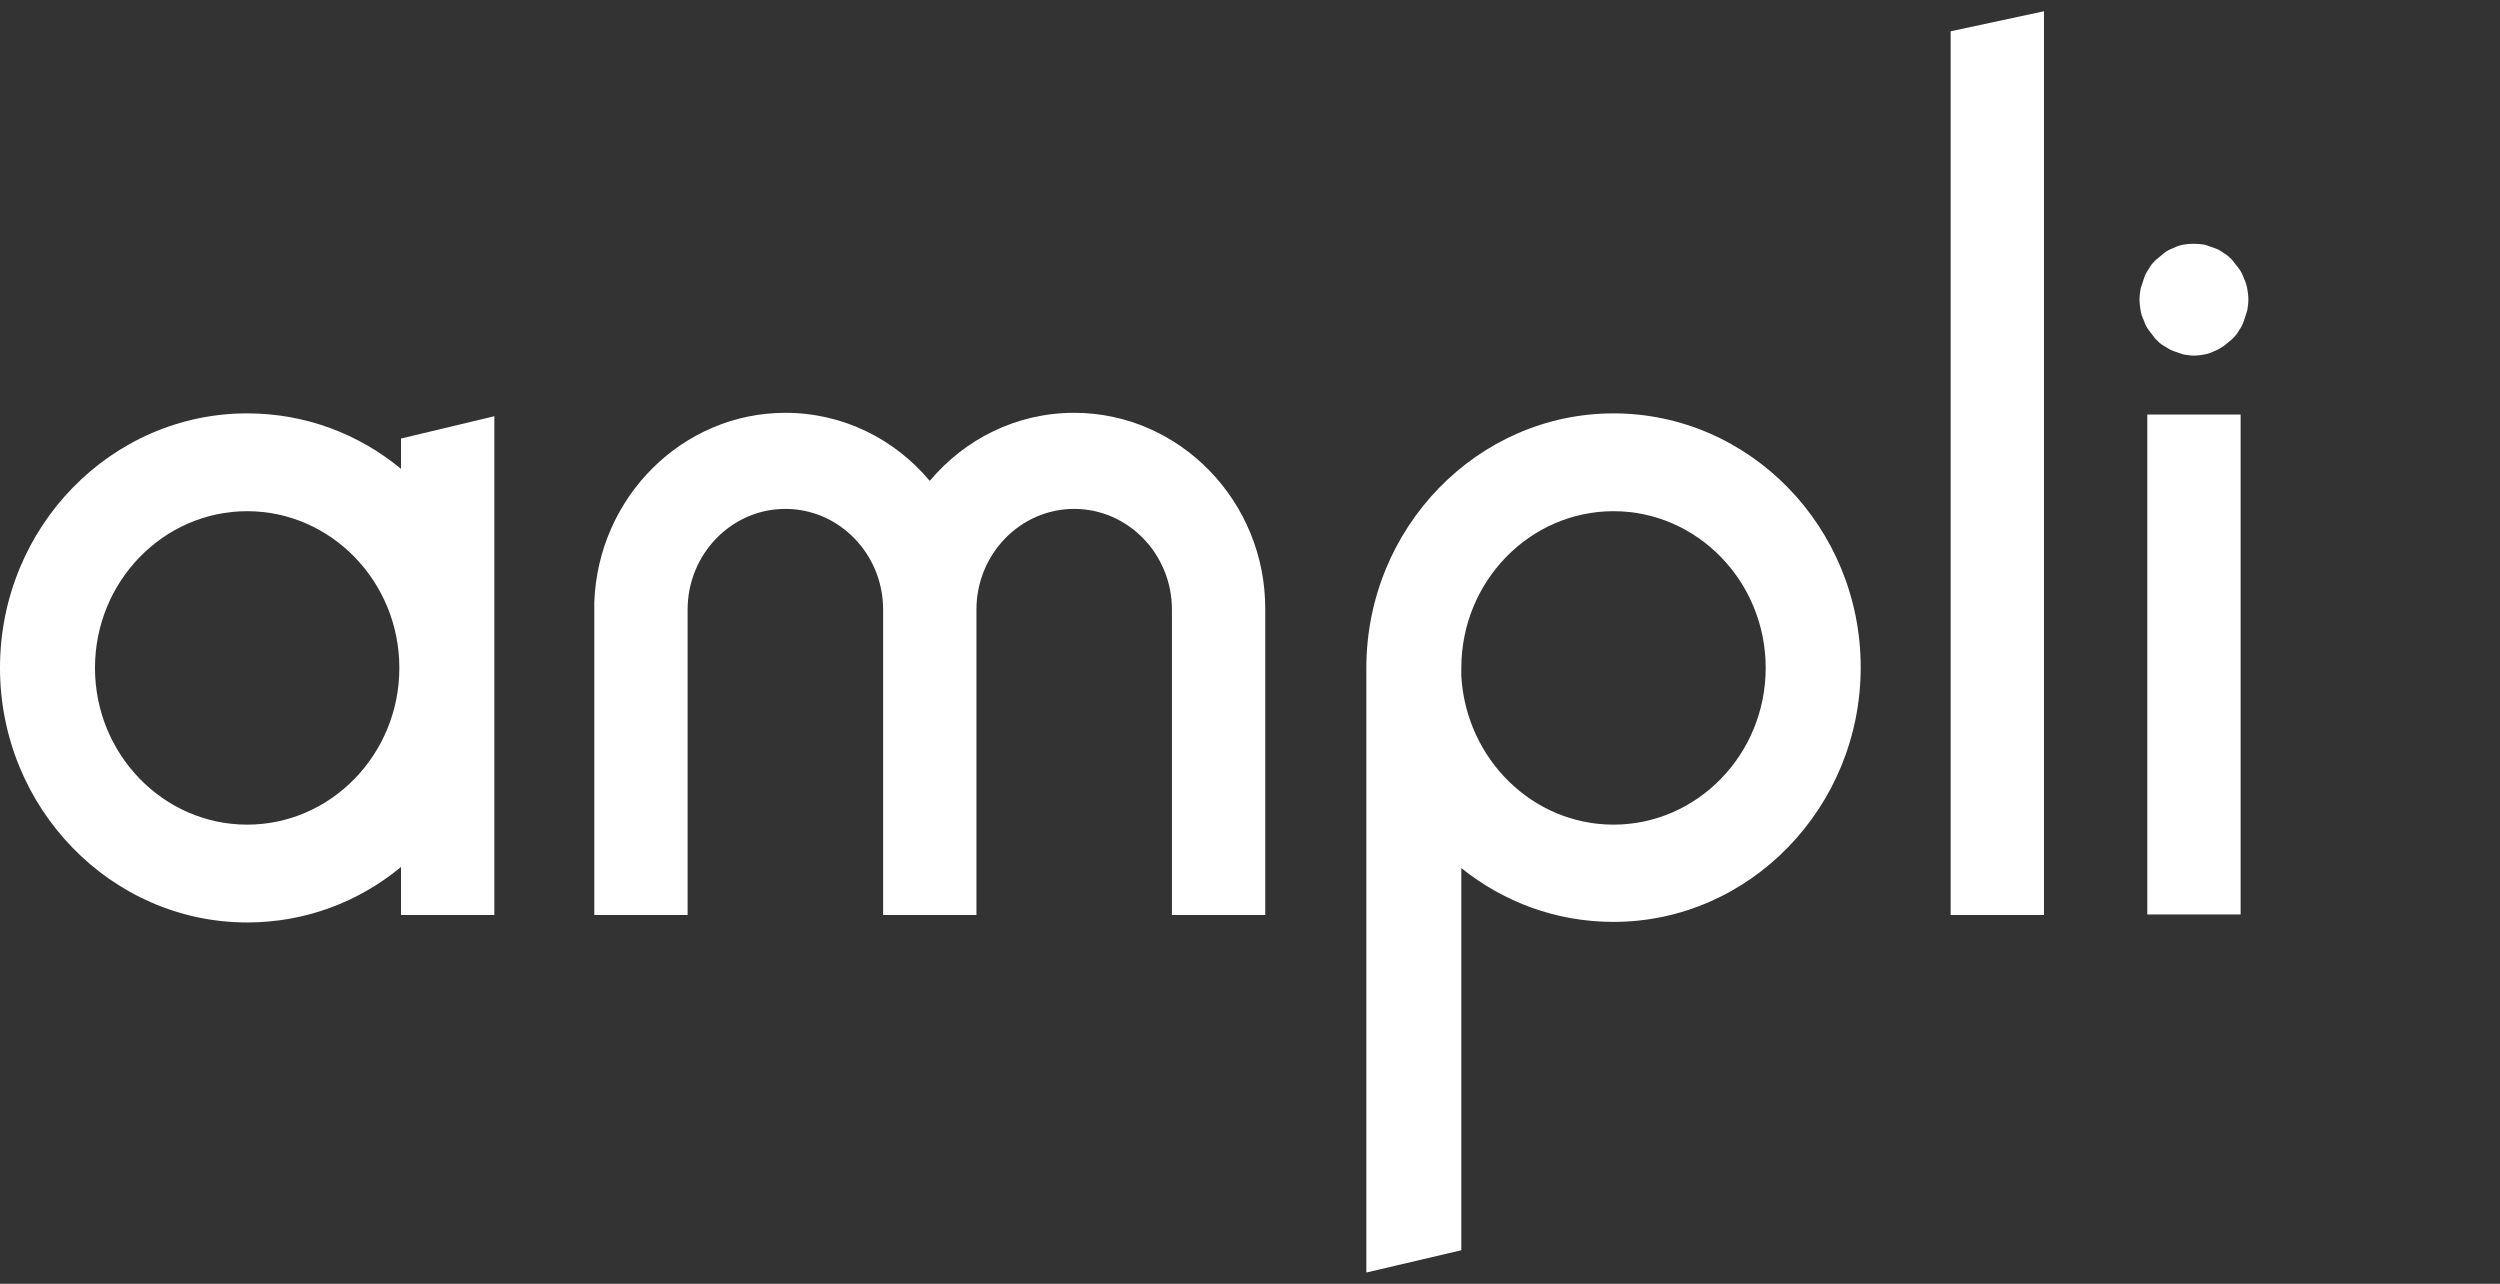
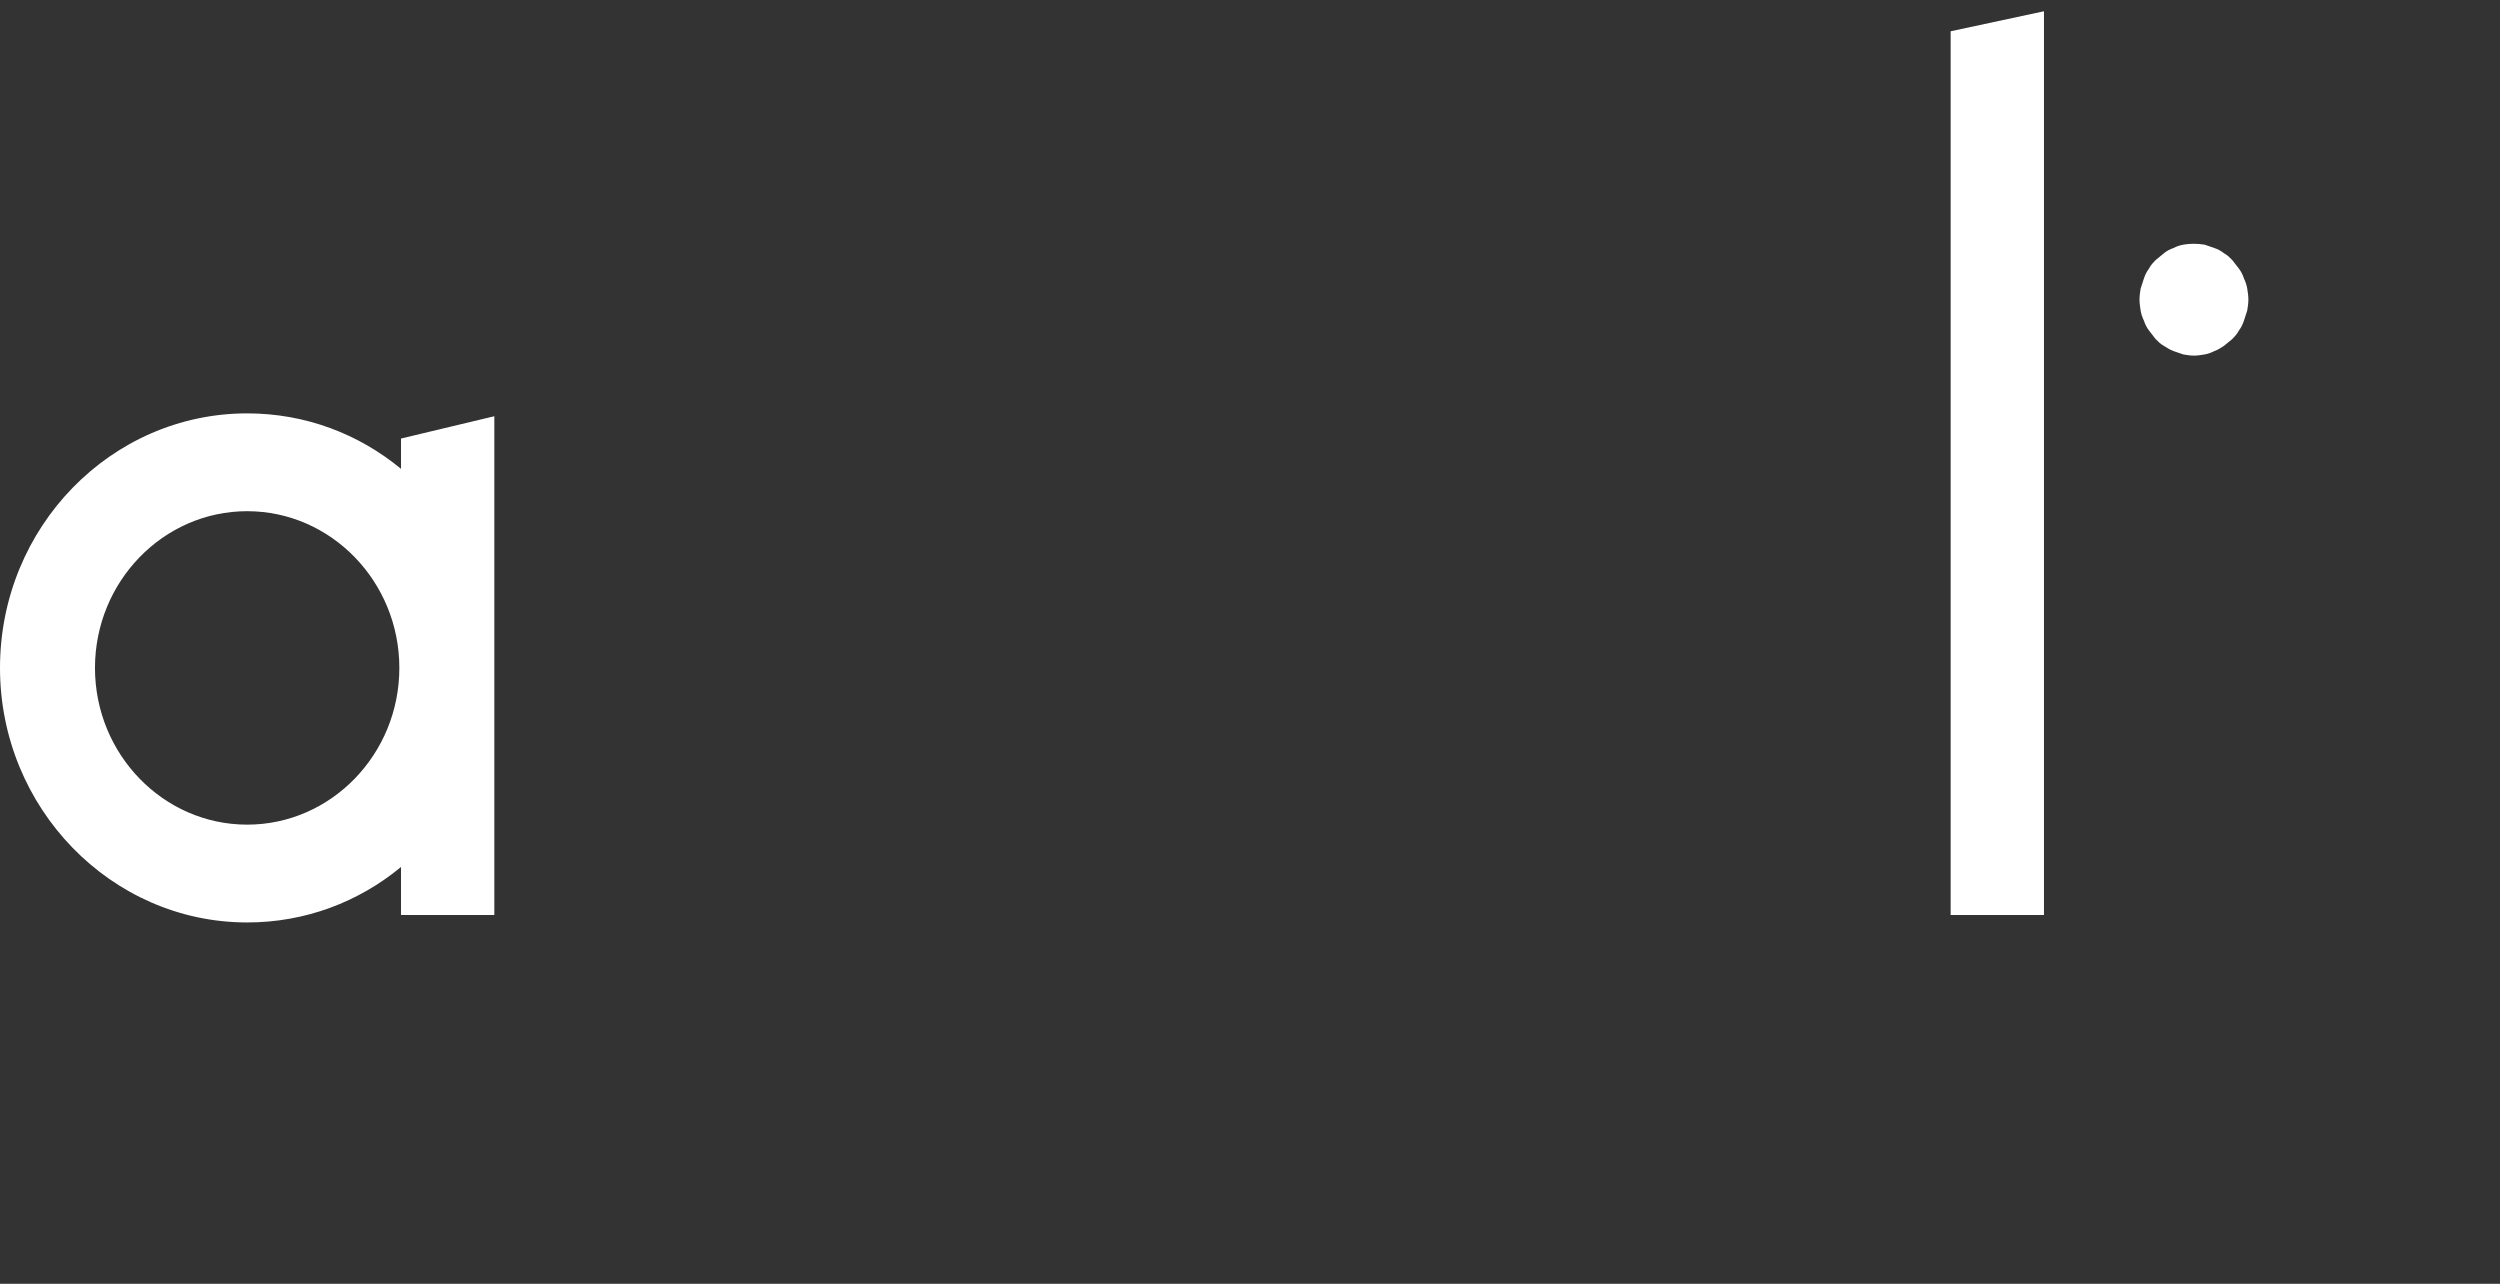
<svg xmlns="http://www.w3.org/2000/svg" width="111" height="57" viewBox="0 0 111 57" fill="none">
  <rect x="0" y="0" width="111" height="57" fill="#333333" stroke="none" />
  <path d="M99.778 12.818C99.754 12.665 99.704 12.513 99.63 12.361C99.581 12.208 99.507 12.056 99.409 11.929C99.31 11.802 99.211 11.675 99.113 11.548C99.014 11.446 98.891 11.319 98.743 11.243C98.619 11.141 98.471 11.065 98.323 11.014C98.175 10.964 98.028 10.913 97.879 10.862C97.559 10.811 97.238 10.811 96.942 10.862C96.794 10.887 96.646 10.938 96.499 11.014C96.35 11.065 96.203 11.141 96.079 11.243C95.956 11.345 95.833 11.446 95.709 11.548C95.611 11.649 95.487 11.776 95.413 11.929C95.315 12.056 95.241 12.208 95.191 12.361C95.142 12.513 95.093 12.665 95.043 12.818C95.019 12.97 94.994 13.148 94.994 13.3C94.994 13.453 95.019 13.63 95.043 13.783C95.068 13.935 95.117 14.088 95.191 14.24C95.241 14.392 95.315 14.545 95.413 14.672C95.512 14.799 95.611 14.926 95.709 15.053C95.808 15.154 95.931 15.281 96.079 15.357C96.203 15.434 96.35 15.535 96.499 15.586C96.646 15.637 96.794 15.688 96.942 15.738C97.09 15.764 97.263 15.789 97.411 15.789C97.559 15.789 97.731 15.764 97.879 15.738C98.028 15.713 98.175 15.662 98.323 15.586C98.471 15.535 98.619 15.434 98.743 15.357C98.866 15.256 98.989 15.154 99.113 15.053C99.211 14.951 99.335 14.824 99.409 14.672C99.507 14.545 99.581 14.392 99.63 14.24C99.68 14.088 99.729 13.935 99.778 13.783C99.803 13.63 99.828 13.453 99.828 13.3C99.828 13.148 99.803 12.97 99.778 12.818Z" fill="white" />
  <path d="M86.609 40.627H90.752V0.5L86.609 1.389V40.627Z" fill="white" />
-   <path d="M99.483 18.405H95.34V40.602H99.483V18.405Z" fill="white" />
+   <path d="M99.483 18.405H95.34H99.483V18.405Z" fill="white" />
  <path d="M17.805 20.817C15.931 19.268 13.564 18.354 10.974 18.354C4.932 18.354 0 23.408 0 29.656C0 35.878 4.932 40.957 10.974 40.957C13.564 40.957 15.931 40.043 17.805 38.494V40.627H21.948V18.481L17.805 19.471V20.817ZM10.974 36.614C7.25 36.614 4.217 33.49 4.217 29.656C4.217 25.821 7.25 22.697 10.974 22.697C14.698 22.697 17.731 25.821 17.731 29.656C17.731 33.49 14.698 36.614 10.974 36.614Z" fill="white" />
-   <path d="M47.694 18.329C45.129 18.329 42.836 19.497 41.282 21.351C39.728 19.497 37.435 18.329 34.87 18.329C30.308 18.329 26.559 22.062 26.387 26.735V40.627H30.53V27.065C30.53 24.602 32.478 22.595 34.87 22.595C37.262 22.595 39.211 24.602 39.211 27.065V40.627H43.354V27.065C43.354 24.602 45.302 22.595 47.694 22.595C50.086 22.595 52.034 24.602 52.034 27.065V40.627H56.177V27.065C56.202 22.265 52.38 18.329 47.694 18.329Z" fill="white" />
-   <path d="M71.64 18.354C65.598 18.354 60.666 23.433 60.666 29.656C60.666 29.783 60.666 29.91 60.666 30.037V56.5L64.883 55.51V38.544C66.757 40.043 69.076 40.932 71.64 40.932C77.682 40.932 82.615 35.852 82.615 29.63C82.615 23.408 77.682 18.354 71.64 18.354ZM71.64 36.614C68.04 36.614 65.105 33.694 64.883 30.037C64.883 29.91 64.883 29.783 64.883 29.656C64.883 25.821 67.916 22.697 71.64 22.697C75.364 22.697 78.397 25.821 78.397 29.656C78.397 33.49 75.364 36.614 71.64 36.614Z" fill="white" />
</svg>